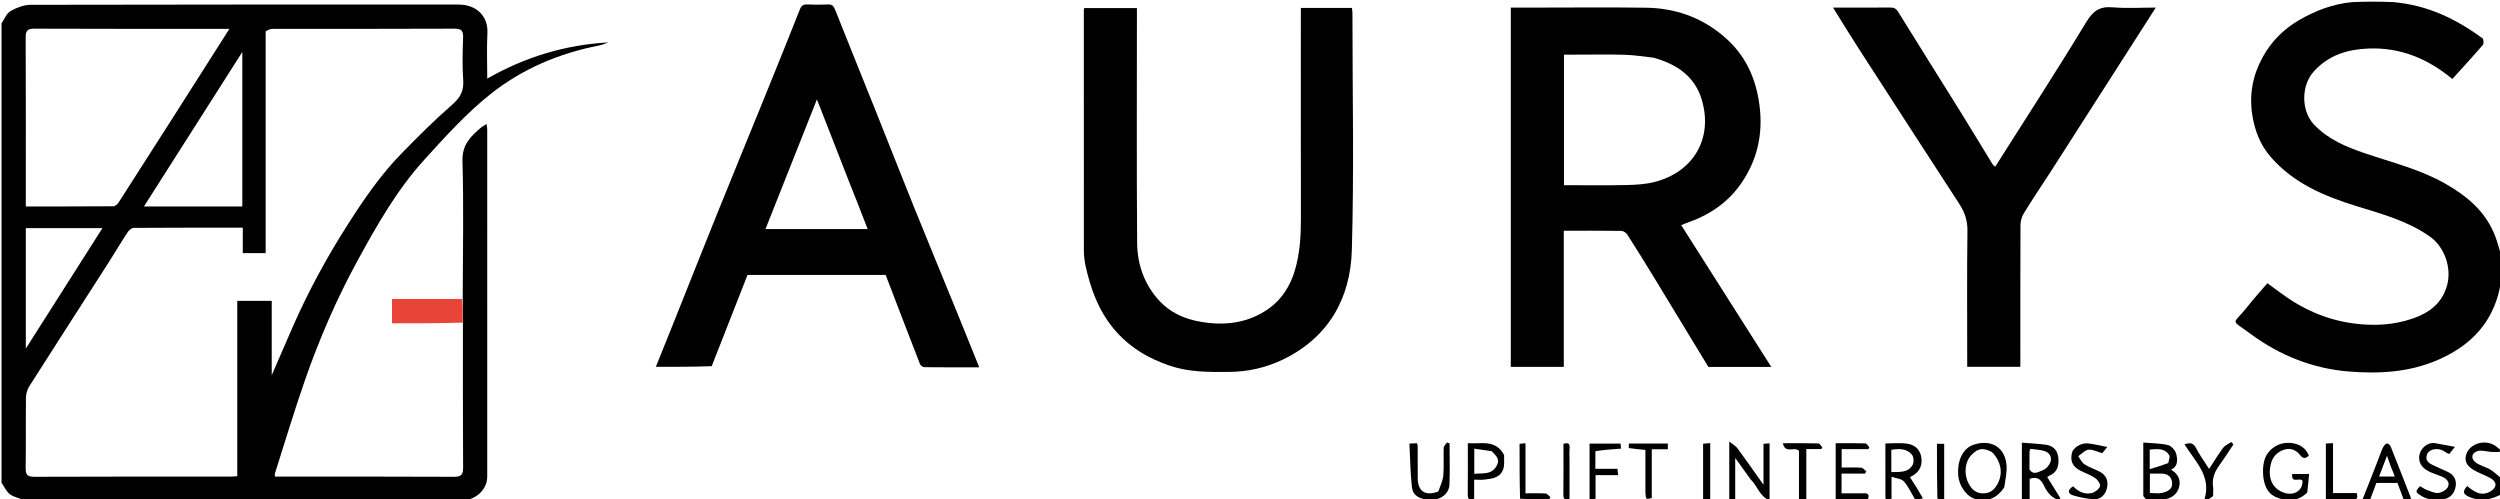
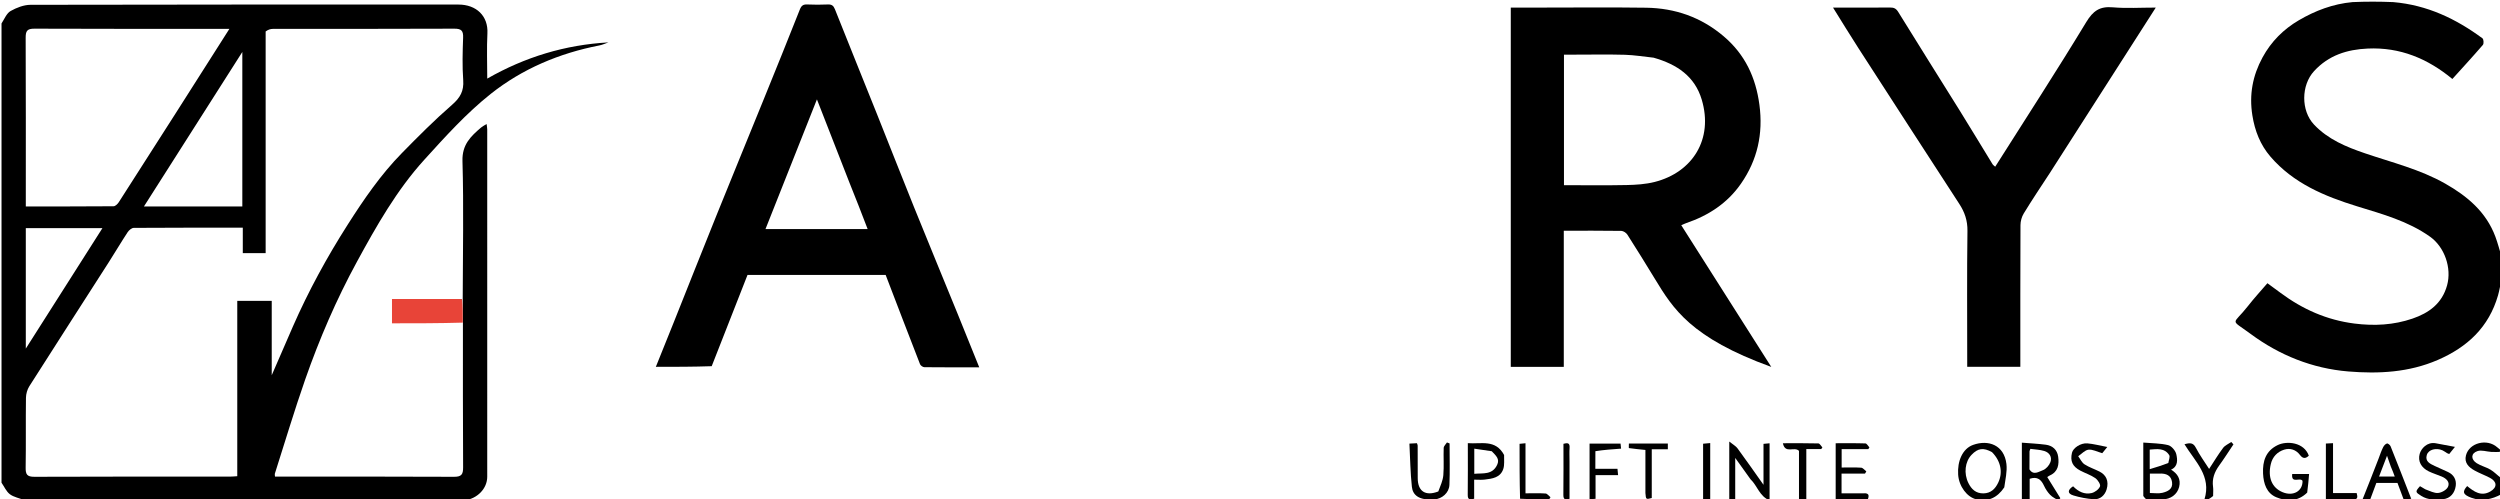
<svg xmlns="http://www.w3.org/2000/svg" id="Layer_1" x="0px" y="0px" width="100%" viewBox="0 0 1647 329" xml:space="preserve">
  <path fill="none" opacity="1" stroke="none" d=" M1648,326   C1648,327.333 1648,328.666 1648,329.999   C1200.972,330 753.944,330 306.595,329.632   C314.503,328.501 320.987,321.884 320.989,314.068   C321.007,237.775 321.001,161.482 320.984,85.188   C320.984,84.149 320.746,83.109 320.575,81.702   C319.038,82.668 317.867,83.217 316.92,84.028   C310.135,89.837 304.36,95.249 304.675,106.065   C305.554,136.351 304.891,166.682 304.379,196.997   C288.673,196.999 273.424,196.999 258.24,196.999   C258.24,202.681 258.24,207.623 258.24,213.004   C273.929,213.004 289.383,213.004 304.909,213.467   C304.989,245.253 304.901,276.576 305.1,307.897   C305.13,312.616 303.971,314.14 299.029,314.113   C261.377,313.907 223.722,314 186.069,314   C184.436,314 182.804,314 181.173,314   C181.108,313.072 180.92,312.527 181.061,312.087   C187.68,291.361 193.897,270.493 201.079,249.964   C210.413,223.285 221.578,197.344 235.127,172.485   C248.025,148.818 261.324,125.301 279.515,105.259   C293.337,90.031 307.315,74.531 323.339,61.818   C344.119,45.332 368.545,35.029 394.867,29.933   C396.91,29.538 398.85,28.609 400.838,27.928   C372.373,29.517 345.892,37.547 321,51.779   C321,41.578 320.595,31.75 321.106,21.971   C321.704,10.512 313.818,3.005 302.031,3.004   C208.063,2.997 114.095,2.946 20.128,3.17   C15.714,3.181 10.945,5.032 7.023,7.237   C4.392,8.717 2.966,12.337 1,15   C1,10.335 1,5.669 1,1.002   C517.028,1 1033.056,1 1549.381,1.386   C1536.931,2.571 1525.262,7.03 1514.454,13.36   C1504.386,19.257 1496.231,27.378 1490.55,37.848   C1484.028,49.868 1481.686,62.35 1483.856,75.995   C1485.485,86.237 1489.078,95.394 1495.745,103.157   C1510.89,120.789 1531.443,129.308 1552.909,135.937   C1569.561,141.079 1586.36,145.61 1600.891,155.922   C1610.498,162.739 1615.281,176.521 1612.149,187.944   C1608.843,200.002 1600.146,206.199 1589.329,209.902   C1576.957,214.136 1564.23,214.824 1551.117,213.157   C1532.913,210.844 1516.977,203.754 1502.44,192.95   C1499.611,190.847 1496.758,188.775 1493.769,186.581   C1489.306,191.795 1484.961,196.499 1481.036,201.531   C1470.799,214.652 1468.772,209.656 1482.632,219.927   C1501.717,234.068 1523.464,242.773 1547.07,244.718   C1566.986,246.359 1586.957,245.386 1605.984,237.148   C1625.582,228.664 1639.658,215.507 1645.686,194.632   C1646.69,191.155 1647.24,187.547 1648,184   C1648,227.361 1648,270.723 1647.655,314.45   C1645.144,312.995 1643.163,310.864 1640.765,309.433   C1637.898,307.722 1634.461,306.943 1631.656,305.156   C1627.648,302.604 1627.796,298.616 1632.156,297.186   C1634.845,296.304 1638.207,297.539 1641.272,297.72   C1643.121,297.829 1644.982,297.74 1646.837,297.74   C1646.92,297.244 1647.003,296.747 1647.086,296.25   C1646.441,295.721 1645.778,295.211 1645.154,294.658   C1638.47,288.733 1626.777,291.651 1624.594,299.94   C1623.287,304.902 1626.42,307.858 1630.286,309.989   C1633.525,311.775 1637.039,313.057 1640.319,314.774   C1645.112,317.283 1645.323,321.064 1640.626,323.787   C1634.613,327.271 1629.854,323.915 1625.37,320.213   C1621.953,323.98 1622.586,325.913 1628.2,327.951   C1635.056,330.441 1641.631,329.013 1648,326  M1012.501,5   C1006.739,5 1000.978,5 995.3,5   C995.3,84.33 995.3,163.042 995.3,241.681   C1007.001,241.681 1018.398,241.681 1030.224,241.681   C1030.224,211.637 1030.224,181.91 1030.224,152   C1043.14,152 1055.622,151.921 1068.099,152.112   C1069.481,152.133 1071.345,153.378 1072.128,154.603   C1078.314,164.272 1084.345,174.043 1090.322,183.844   C1102.098,203.156 1113.809,222.509 1125.477,241.729   C1138.976,241.729 1152.388,241.729 1166.921,241.729   C1146.944,210.284 1127.41,179.535 1107.624,148.391   C1108.884,147.84 1109.84,147.335 1110.85,146.992   C1125.545,141.997 1138.028,133.86 1146.973,120.973   C1157.826,105.336 1161.63,88.112 1159.118,69.142   C1156.718,51.01 1149.624,35.821 1135.476,23.843   C1120.667,11.304 1103.545,5.361 1084.472,5.083   C1060.819,4.738 1037.158,5 1012.501,5  M790.645,212   C780.099,210.166 770.71,205.787 763.501,197.872   C753.82,187.242 749.261,174.075 749.152,160.016   C748.763,110.191 749,60.361 749,10.533   C749,8.768 749,7.003 749,5.322   C736.997,5.322 725.597,5.322 714.257,5.322   C714.138,5.96 714.028,6.277 714.028,6.594   C714.013,59.255 713.985,111.916 714.049,164.577   C714.053,168.159 714.416,171.817 715.197,175.309   C718.544,190.259 723.572,204.318 733.637,216.478   C743.684,228.616 756.315,236.103 770.9,241.011   C783.441,245.232 796.397,245.11 809.388,245.033   C821.955,244.959 834.009,242.265 845.19,236.867   C875.208,222.376 889.687,196.622 890.598,164.787   C892.085,112.835 891.002,60.809 890.986,8.815   C890.986,7.561 890.777,6.308 890.681,5.223   C879.296,5.223 868.347,5.223 857,5.223   C857,7.22 857,9.016 857,10.812   C857,55.14 856.948,99.469 857.035,143.798   C857.058,155.479 856.387,167.021 853.009,178.289   C849.901,188.655 844.166,197.593 835.454,203.61   C822.303,212.694 807.252,214.819 790.645,212  M468.977,240.822   C476.809,220.91 484.642,200.998 492.453,181.144   C522.992,181.144 553.301,181.144 583.479,181.144   C591.042,200.862 598.514,220.421 606.117,239.929   C606.476,240.85 607.991,241.897 608.978,241.909   C620.906,242.045 632.836,241.997 645.13,241.997   C640.27,229.959 635.67,218.463 630.992,206.999   C621.366,183.409 611.619,159.868 602.072,136.247   C593.918,116.073 586.01,95.799 577.927,75.596   C568.645,52.397 559.255,29.241 550.022,6.023   C549.08,3.656 547.855,2.833 545.353,2.944   C540.862,3.143 536.348,3.155 531.859,2.942   C529.159,2.813 527.956,3.675 526.922,6.297   C519.114,26.093 511.108,45.811 503.102,65.528   C492.789,90.927 482.351,116.275 472.091,141.695   C462.56,165.312 453.201,188.999 443.749,212.648   C439.88,222.329 435.966,231.993 432.07,241.672   C444.482,241.672 456.622,241.672 468.977,240.822  M1350.525,113.97   C1373.663,77.796 1396.801,41.622 1420.225,5   C1410.191,5 1400.975,5.616 1391.882,4.821   C1383.327,4.073 1378.932,7.11 1374.391,14.605   C1354.97,46.662 1334.538,78.105 1314.436,109.833   C1313.829,109.258 1313.068,108.785 1312.649,108.102   C1305.376,96.263 1298.227,84.348 1290.887,72.55   C1277.475,50.991 1263.885,29.541 1250.58,7.916   C1249.096,5.504 1247.634,4.932 1245.115,4.957   C1234.62,5.06 1224.124,5 1213.628,5   C1211.771,5 1209.915,5 1207.599,5   C1213.522,14.477 1218.804,23.166 1224.318,31.705   C1246.433,65.962 1268.585,100.196 1290.819,134.376   C1294.371,139.837 1296.249,145.338 1296.159,152.108   C1295.781,180.259 1296,208.418 1296,236.574   C1296,238.328 1296,240.083 1296,241.644   C1308.077,241.644 1319.476,241.644 1331,241.644   C1331,210.306 1330.949,179.325 1331.092,148.345   C1331.104,145.76 1331.885,142.853 1333.227,140.656   C1338.622,131.817 1344.378,123.199 1350.525,113.97  M1412.009,327.264   C1412.781,327.841 1413.529,328.875 1414.329,328.917   C1417.816,329.102 1421.32,329.059 1424.815,328.986   C1430.052,328.876 1434.393,325.713 1435.617,320.817   C1436.899,315.695 1434.6,312.025 1430.286,309.411   C1435.023,307.279 1434.551,302.834 1433.748,299.249   C1433.218,296.887 1430.6,293.802 1428.371,293.252   C1423.239,291.985 1417.774,292.068 1412.001,291.565   C1412.001,303.737 1412.001,315.019 1412.009,327.264  M1332,320.448   C1332,323.228 1332,326.008 1332,329.022   C1333.958,328.935 1335.357,328.873 1337.145,328.793   C1337.145,324 1337.145,319.575 1337.145,315.43   C1342.275,313.681 1344.765,316.055 1346.629,320.07   C1347.637,322.242 1349.034,324.355 1350.697,326.064   C1352.18,327.588 1354.272,328.519 1356.095,329.711   C1356.513,329.203 1356.931,328.696 1357.349,328.188   C1354.569,323.707 1351.788,319.225 1348.731,314.297   C1349.238,313.968 1349.759,313.52 1350.36,313.256   C1355.958,310.8 1356.609,305.971 1355.922,300.861   C1355.312,296.328 1352.249,293.57 1347.767,292.976   C1342.649,292.298 1337.47,292.075 1332,291.629   C1332,301.534 1332,310.497 1332,320.448  M1320.709,320.796   C1321.139,315.746 1322.417,310.596 1321.834,305.667   C1320.353,293.151 1309.925,289.489 1299.89,293.092   C1292.824,295.63 1289.441,303.897 1290.031,312.715   C1290.548,320.447 1295.913,327.543 1302.008,328.952   C1309.548,330.695 1315.726,328.095 1320.709,320.796  M1153.493,315.996   C1157.783,320.028 1159.089,326.928 1165.799,329.659   C1165.799,316.602 1165.799,304.493 1165.799,292.035   C1164.4,292.166 1163.235,292.276 1161.796,292.411   C1161.796,301.348 1161.796,309.893 1161.796,319.389   C1155.742,310.85 1150.323,303.044 1144.692,295.394   C1143.514,293.794 1141.553,292.771 1139.239,290.907   C1139.239,304.511 1139.239,316.618 1139.239,328.742   C1140.548,328.742 1141.616,328.742 1143.163,328.742   C1143.163,319.846 1143.163,311.183 1143.163,301.678   C1146.816,306.81 1149.898,311.139 1153.493,315.996  M1266.94,327.928   C1264.059,323.401 1261.178,318.874 1258.285,314.327   C1263.675,311.877 1266.383,307.844 1265.894,302.314   C1265.399,296.723 1262.102,293.103 1256.328,292.281   C1251.676,291.618 1246.855,292.146 1242.095,292.146   C1242.095,304.536 1242.094,316.355 1242.107,328.173   C1242.107,328.31 1242.285,328.447 1242.606,328.91   C1243.576,328.83 1244.741,328.733 1246.141,328.617   C1246.141,323.935 1246.141,319.643 1246.141,314.065   C1249.328,315.197 1252.725,315.391 1254.304,317.184   C1257.239,320.517 1259.114,324.783 1261.644,329.017   C1263.147,328.925 1264.946,328.815 1266.94,327.928  M1520.235,324.198   C1520.566,320.22 1520.896,316.243 1521.225,312.288   C1516.955,312.288 1513.534,312.288 1510.102,312.288   C1509.342,319.02 1515.28,314.18 1516.899,316.781   C1517.107,323.513 1510.779,327.186 1503.741,324.243   C1496.737,321.313 1493.905,314.575 1496.014,305.696   C1497.15,300.916 1500.35,297.639 1504.786,296.239   C1508.765,294.983 1512.628,296.252 1515.3,299.816   C1517.195,302.343 1519.024,302.151 1521.046,300.208   C1517.884,291.291 1506.568,290.297 1500.512,293.238   C1492.747,297.01 1490.518,303.694 1490.903,311.973   C1491.222,318.825 1493.358,324.962 1499.579,327.567   C1506.292,330.377 1513.681,330.683 1520.235,324.198  M1567.001,302.469   C1563.564,311.104 1560.127,319.739 1556.545,328.738   C1558.745,328.738 1560.322,328.738 1561.605,328.738   C1562.999,324.985 1564.272,321.555 1565.54,318.14   C1570.317,318.14 1574.952,318.14 1579.453,318.14   C1580.843,321.868 1582.172,325.433 1583.545,329.115   C1585.167,328.951 1586.563,328.81 1588.515,328.612   C1583.886,316.765 1579.475,305.38 1574.937,294.047   C1574.59,293.183 1573.156,292.004 1572.545,292.167   C1571.557,292.43 1570.56,293.547 1570.055,294.55   C1568.898,296.844 1568.036,299.288 1567.001,302.469  M947.196,323.97   C939.055,327.076 934.01,323.648 934,315.002   C933.992,307.847 933.992,300.692 933.958,293.537   C933.955,293.082 933.681,292.629 933.471,291.983   C932.027,292.061 930.629,292.136 928.521,292.25   C929.025,301.988 929.138,311.388 930.141,320.692   C930.697,325.855 934.314,329.748 944.896,329.028   C949.88,328.69 954.669,324.754 954.885,319.438   C955.256,310.35 954.988,301.236 954.988,292.133   C954.414,291.918 953.84,291.704 953.266,291.489   C952.511,292.685 951.149,293.858 951.103,295.081   C950.876,301.062 951.358,307.087 950.866,313.037   C950.57,316.607 948.947,320.068 947.196,323.97  M1597.56,322.097   C1596.472,321.499 1595.384,320.901 1594.302,320.295   C1590.991,323.938 1591.224,324.251 1595.139,326.699   C1599.694,329.547 1604.628,329.365 1609.466,328.874   C1614.344,328.378 1617.176,324.755 1617.832,320.163   C1618.393,316.235 1616.7,312.804 1612.792,310.981   C1609.876,309.622 1606.908,308.375 1604.008,306.985   C1600.968,305.527 1597.486,304.074 1598.774,299.742   C1599.844,296.143 1604.96,294.804 1609.175,296.707   C1610.197,297.168 1611.085,297.921 1612.06,298.498   C1612.45,298.729 1612.908,298.846 1613.545,299.097   C1614.466,297.95 1615.345,296.854 1617.315,294.399   C1612.298,293.453 1608.448,292.687 1604.584,292.009   C1598.924,291.018 1595.041,295.559 1594.084,299.013   C1592.75,303.828 1595.043,308.127 1600.174,310.593   C1602.915,311.91 1605.867,312.781 1608.674,313.972   C1611.67,315.243 1614.18,317.648 1612.73,320.746   C1611.803,322.729 1608.63,324.53 1606.301,324.759   C1603.662,325.018 1600.842,323.429 1597.56,322.097  M1365.465,320.147   C1362.396,322.529 1361.534,325.066 1366.004,326.418   C1370.249,327.702 1374.711,328.54 1379.132,328.897   C1383.583,329.255 1386.698,326.259 1387.848,322.402   C1389.467,316.969 1387.535,312.908 1383.256,310.725   C1379.964,309.045 1376.357,307.899 1373.285,305.905   C1371.494,304.743 1370.482,302.381 1369.119,300.559   C1371.369,299.039 1373.506,296.534 1375.899,296.26   C1378.635,295.946 1381.599,297.616 1384.96,298.564   C1385.431,297.985 1386.321,296.89 1388.285,294.472   C1383.125,293.502 1379.155,292.42 1375.124,292.089   C1370.728,291.728 1365.756,295.113 1365.016,298.299   C1363.743,303.783 1365.32,307.3 1370.524,310.049   C1373.768,311.762 1377.377,312.895 1380.353,314.963   C1382,316.108 1383.994,319.17 1383.49,320.43   C1382.712,322.375 1380.113,324.326 1377.95,324.83   C1373.365,325.899 1369.313,323.999 1365.465,320.147  M1226.334,325   C1221.915,325 1217.497,325 1213.213,325   C1213.213,320.311 1213.213,316.361 1213.213,311.991   C1218.5,311.991 1223.592,311.991 1228.684,311.991   C1228.965,311.513 1229.246,311.034 1229.527,310.555   C1228.4,309.704 1227.319,308.2 1226.139,308.118   C1221.88,307.82 1217.588,308.001 1213.279,308.001   C1213.279,303.746 1213.279,300.013 1213.279,295.873   C1219.312,295.873 1225.071,295.873 1230.831,295.873   C1231.077,295.503 1231.323,295.134 1231.568,294.764   C1230.699,293.844 1229.856,292.159 1228.956,292.128   C1222.37,291.9 1215.773,292.005 1209.344,292.005   C1209.344,304.717 1209.344,316.783 1209.344,328.818   C1216.646,328.818 1223.603,328.818 1230.569,328.818   C1231.994,325.148 1229.974,324.772 1226.334,325  M990.816,299.333   C985.226,289.177 975.733,292.666 967,291.952   C967,303.716 967.091,314.843 966.945,325.967   C966.901,329.312 968.352,329.346 971.18,328.573   C971.18,324.34 971.18,320.258 971.18,316   C973.763,316 975.935,316.207 978.052,315.958   C983.118,315.363 988.463,314.682 990.362,308.958   C991.258,306.255 990.817,303.109 990.816,299.333  M1458,326.254   C1458,324.421 1458.215,322.557 1457.96,320.761   C1457.198,315.417 1458.917,310.923 1462.004,306.66   C1465.281,302.133 1468.276,297.401 1471.395,292.759   C1470.917,292.237 1470.44,291.715 1469.962,291.193   C1468.135,292.468 1465.839,293.393 1464.571,295.087   C1461.287,299.477 1458.455,304.206 1455.362,308.922   C1452.415,304.296 1449.144,299.837 1446.633,294.984   C1444.911,291.657 1442.913,291.578 1439.133,292.682   C1446.153,304.113 1457.088,313.639 1452.284,329.024   C1452.822,329.174 1453.359,329.324 1453.896,329.475   C1455.262,328.716 1456.628,327.958 1458,326.254  M1051.087,296.762   C1056.605,296.369 1062.123,295.976 1067.96,295.56   C1067.84,294.381 1067.721,293.217 1067.62,292.224   C1060.582,292.224 1053.988,292.224 1047.201,292.224   C1047.201,304.499 1047.201,316.55 1047.201,328.953   C1048.59,328.832 1049.751,328.73 1051.149,328.608   C1051.149,323.284 1051.149,318.348 1051.149,313.006   C1056.151,313.006 1060.9,313.006 1065.994,313.006   C1065.837,311.391 1065.724,310.227 1065.588,308.829   C1060.589,308.829 1055.988,308.829 1051.009,308.829   C1051.009,304.948 1051.009,301.333 1051.087,296.762  M1190,313.498   C1190,307.743 1190,301.989 1190,295.842   C1193.663,295.842 1196.748,295.842 1199.833,295.842   C1200.085,295.483 1200.337,295.123 1200.589,294.764   C1199.712,293.844 1198.856,292.152 1197.953,292.126   C1190.36,291.913 1182.759,292.005 1174.561,292.005   C1176.078,299.299 1182.161,293.889 1185.17,297.041   C1185.17,307.358 1185.17,318.091 1185.17,329.051   C1186.983,328.942 1188.38,328.859 1190,328.762   C1190,323.762 1190,319.129 1190,313.498  M1537,305.508   C1537,301.071 1537,296.633 1537,291.96   C1535.035,292.06 1533.637,292.132 1532.29,292.201   C1532.29,304.642 1532.29,316.689 1532.29,328.999   C1538.37,328.999 1544.168,328.856 1549.956,329.054   C1553.303,329.169 1553.357,327.672 1552.57,324.831   C1547.362,324.831 1542.291,324.831 1537,324.831   C1537,318.432 1537,312.468 1537,305.508  M1084,325.278   C1084.355,329.117 1084.355,329.117 1088.181,328.09   C1088.181,317.571 1088.181,306.979 1088.181,295.974   C1091.852,295.974 1095.265,295.974 1098.771,295.974   C1098.771,294.488 1098.771,293.422 1098.771,292.221   C1090.144,292.221 1081.733,292.221 1073.103,292.221   C1073.103,293.399 1072.984,295.176 1073.121,295.196   C1076.619,295.706 1080.144,296.031 1084,296.423   C1084,305.772 1084,315.049 1084,325.278  M1001.756,328.913   C1008.042,328.913 1014.328,328.913 1020.614,328.913   C1020.897,328.476 1021.18,328.04 1021.464,327.604   C1020.385,326.736 1019.353,325.199 1018.22,325.12   C1013.962,324.823 1009.67,325.001 1004.996,325.001   C1004.996,313.83 1004.996,303.096 1004.996,292.004   C1003.388,292.163 1002.224,292.278 1001.085,292.391   C1001.085,304.619 1001.085,316.422 1001.756,328.913  M1276.62,328.896   C1278.021,328.896 1279.423,328.896 1280.829,328.896   C1280.829,316.366 1280.829,304.426 1280.829,292.36   C1279.152,292.36 1277.657,292.36 1276.066,292.36   C1276.066,304.521 1276.066,316.327 1276.62,328.896  M1122,298.598   C1122,308.692 1122,318.786 1122,329.127   C1124.029,328.948 1125.43,328.825 1126.691,328.714   C1126.691,316.257 1126.691,304.185 1126.691,291.893   C1124.957,292.052 1123.559,292.181 1122,292.324   C1122,294.33 1122,295.98 1122,298.598  M1034,303.521   C1034,300.693 1033.842,297.853 1034.04,295.039   C1034.277,291.683 1032.653,291.655 1030,292.376   C1030,303.713 1030.093,314.841 1029.944,325.967   C1029.9,329.316 1031.354,329.34 1034,328.626   C1034,320.446 1034,312.48 1034,303.521  z" />
  <path fill="#000000" opacity="1" stroke="none" d=" M304.836,196.996   C304.891,166.682 305.554,136.351 304.675,106.065   C304.36,95.249 310.135,89.837 316.92,84.028   C317.867,83.217 319.038,82.668 320.575,81.702   C320.746,83.109 320.984,84.149 320.984,85.188   C321.001,161.482 321.007,237.775 320.989,314.068   C320.987,321.884 314.503,328.501 306.138,329.632   C209.646,330 113.292,330 16.331,329.632   C12.614,328.099 9.063,327.519 6.519,325.603   C4.127,323.802 2.797,320.591 1,318   C1,217.312 1,116.625 1,15.469   C2.966,12.337 4.392,8.717 7.023,7.237   C10.945,5.032 15.714,3.181 20.128,3.17   C114.095,2.946 208.063,2.997 302.031,3.004   C313.818,3.005 321.704,10.512 321.106,21.971   C320.595,31.75 321,41.578 321,51.779   C345.892,37.547 372.373,29.517 400.838,27.928   C398.85,28.609 396.91,29.538 394.867,29.933   C368.545,35.029 344.119,45.332 323.339,61.818   C307.315,74.531 293.337,90.031 279.515,105.259   C261.324,125.301 248.025,148.818 235.127,172.485   C221.578,197.344 210.413,223.285 201.079,249.964   C193.897,270.493 187.68,291.361 181.061,312.087   C180.92,312.527 181.108,313.072 181.173,314   C182.804,314 184.436,314 186.069,314   C223.722,314 261.377,313.907 299.029,314.113   C303.971,314.14 305.13,312.616 305.1,307.897   C304.901,276.576 304.989,245.253 304.975,213.006   C304.923,207.052 304.88,202.024 304.836,196.996  M175.009,20.729   C175.009,69.457 175.009,118.185 175.009,166.775   C169.619,166.775 165.002,166.775 159.951,166.775   C159.951,161.155 159.951,155.743 159.951,150.001   C135.716,150.001 111.925,149.953 88.135,150.127   C86.755,150.137 84.952,151.668 84.09,152.98   C79.826,159.463 75.886,166.158 71.699,172.693   C54.24,199.94 36.689,227.129 19.327,254.438   C17.947,256.609 17.135,259.524 17.101,262.107   C16.897,277.434 17.155,292.767 16.903,308.093   C16.83,312.559 17.84,314.134 22.669,314.112   C65.658,313.919 108.649,314.002 151.639,313.989   C153.061,313.989 154.483,313.831 156.311,313.723   C156.311,274.884 156.311,236.489 156.311,198.219   C164.033,198.219 171.314,198.219 179.018,198.219   C179.018,214.412 179.018,230.391 179.018,247.191   C183.926,235.889 188.429,225.424 193.008,214.993   C203.238,191.69 215.406,169.402 229.076,147.971   C239.675,131.352 250.832,115.047 264.7,100.913   C275.427,89.981 286.258,79.087 297.804,69.052   C303.184,64.375 305.683,59.971 305.165,52.824   C304.491,43.541 304.763,34.165 305.101,24.846   C305.267,20.268 303.999,18.87 299.268,18.892   C259.444,19.081 219.62,18.991 179.796,19.033   C178.226,19.034 176.656,19.513 175.009,20.729  M115.498,75.001   C127.272,56.5 139.045,37.998 151.135,19   C149.304,19 148.18,19 147.057,19   C105.592,19 64.128,19.083 22.664,18.888   C17.835,18.865 16.886,20.451 16.907,24.904   C17.074,60.373 17,95.843 17,131.312   C17,132.758 17,134.203 17,135.999   C36.6,135.999 55.713,136.047 74.824,135.881   C75.991,135.871 77.496,134.391 78.252,133.215   C90.575,114.047 102.802,94.816 115.498,75.001  M151.456,136   C154.226,136 156.996,136 159.644,136   C159.644,101.798 159.644,68.189 159.644,34.234   C137.97,68.266 116.557,101.89 94.833,136   C113.882,136 132.173,136 151.456,136  M17,180.5   C17,196.48 17,212.461 17,229.653   C34.222,202.575 50.709,176.655 67.465,150.311   C50.217,150.311 33.721,150.311 17,150.311   C17,160.247 17,169.873 17,180.5  z" />
  <path fill="#000000" opacity="1" stroke="none" d=" M1648,183.534   C1647.24,187.547 1646.69,191.155 1645.686,194.632   C1639.658,215.507 1625.582,228.664 1605.984,237.148   C1586.957,245.386 1566.986,246.359 1547.07,244.718   C1523.464,242.773 1501.717,234.068 1482.632,219.927   C1468.772,209.656 1470.799,214.652 1481.036,201.531   C1484.961,196.499 1489.306,191.795 1493.769,186.581   C1496.758,188.775 1499.611,190.847 1502.44,192.95   C1516.977,203.754 1532.913,210.844 1551.117,213.157   C1564.23,214.824 1576.957,214.136 1589.329,209.902   C1600.146,206.199 1608.843,200.002 1612.149,187.944   C1615.281,176.521 1610.498,162.739 1600.891,155.922   C1586.36,145.61 1569.561,141.079 1552.909,135.937   C1531.443,129.308 1510.89,120.789 1495.745,103.157   C1489.078,95.394 1485.485,86.237 1483.856,75.995   C1481.686,62.35 1484.028,49.868 1490.55,37.848   C1496.231,27.378 1504.386,19.257 1514.454,13.36   C1525.262,7.03 1536.931,2.571 1549.839,1.386   C1558.688,1 1567.375,1 1576.695,1.387   C1599.222,3.349 1618.108,12.458 1635.451,25.249   C1636.237,25.828 1636.437,28.745 1635.734,29.561   C1629.181,37.173 1622.371,44.563 1615.62,52.035   C1599.318,38.56 1581.15,31.03 1559.908,31.984   C1546.267,32.597 1534.158,36.371 1524.523,46.837   C1515.945,56.154 1515.801,72.883 1524.464,82.059   C1533.744,91.887 1545.71,96.784 1558.038,100.989   C1575.876,107.073 1594.299,111.525 1610.895,120.952   C1625.512,129.255 1637.857,139.622 1643.945,155.891   C1645.545,160.167 1646.661,164.625 1648,169   C1648,173.689 1648,178.379 1648,183.534  z" />
-   <path fill="none" opacity="1" stroke="none" d=" M1648,168.531   C1646.661,164.625 1645.545,160.167 1643.945,155.891   C1637.857,139.622 1625.512,129.255 1610.895,120.952   C1594.299,111.525 1575.876,107.073 1558.038,100.989   C1545.71,96.784 1533.744,91.887 1524.464,82.059   C1515.801,72.883 1515.945,56.154 1524.523,46.837   C1534.158,36.371 1546.267,32.597 1559.908,31.984   C1581.15,31.03 1599.318,38.56 1615.62,52.035   C1622.371,44.563 1629.181,37.173 1635.734,29.561   C1636.437,28.745 1636.237,25.828 1635.451,25.249   C1618.108,12.458 1599.222,3.349 1577.163,1.387   C1600.623,1 1624.246,1 1648,1   C1648,56.687 1648,112.375 1648,168.531  z" />
  <path fill="#000000" opacity="1" stroke="none" d=" M1648,325.542   C1641.631,329.013 1635.056,330.441 1628.2,327.951   C1622.586,325.913 1621.953,323.98 1625.37,320.213   C1629.854,323.915 1634.613,327.271 1640.626,323.787   C1645.323,321.064 1645.112,317.283 1640.319,314.774   C1637.039,313.057 1633.525,311.775 1630.286,309.989   C1626.42,307.858 1623.287,304.902 1624.594,299.94   C1626.777,291.651 1638.47,288.733 1645.154,294.658   C1645.778,295.211 1646.441,295.721 1647.086,296.25   C1647.003,296.747 1646.92,297.244 1646.837,297.74   C1644.982,297.74 1643.121,297.829 1641.272,297.72   C1638.207,297.539 1634.845,296.304 1632.156,297.186   C1627.796,298.616 1627.648,302.604 1631.656,305.156   C1634.461,306.943 1637.898,307.722 1640.765,309.433   C1643.163,310.864 1645.144,312.995 1647.655,314.908   C1648,318.361 1648,321.723 1648,325.542  z" />
  <path fill="none" opacity="1" stroke="none" d=" M1,318.479   C2.797,320.591 4.127,323.802 6.519,325.603   C9.063,327.519 12.614,328.099 15.862,329.632   C11.086,330 6.173,330 1,330   C1,326.323 1,322.641 1,318.479  z" />
-   <path fill="#000000" opacity="1" stroke="none" d=" M1013.001,5   C1037.158,5 1060.819,4.738 1084.472,5.083   C1103.545,5.361 1120.667,11.304 1135.476,23.843   C1149.624,35.821 1156.718,51.01 1159.118,69.142   C1161.63,88.112 1157.826,105.336 1146.973,120.973   C1138.028,133.86 1125.545,141.997 1110.85,146.992   C1109.84,147.335 1108.884,147.84 1107.624,148.391   C1127.41,179.535 1146.944,210.284 1166.921,241.729   C1152.388,241.729 1138.976,241.729 1125.477,241.729   C1113.809,222.509 1102.098,203.156 1090.322,183.844   C1084.345,174.043 1078.314,164.272 1072.128,154.603   C1071.345,153.378 1069.481,152.133 1068.099,152.112   C1055.622,151.921 1043.14,152 1030.224,152   C1030.224,181.91 1030.224,211.637 1030.224,241.681   C1018.398,241.681 1007.001,241.681 995.3,241.681   C995.3,163.042 995.3,84.33 995.3,5   C1000.978,5 1006.739,5 1013.001,5  M1089.388,38   C1083.056,37.333 1076.735,36.267 1070.39,36.088   C1059.24,35.773 1048.075,36 1036.916,36   C1034.662,36 1032.409,36 1030.343,36   C1030.343,65.068 1030.343,93.454 1030.343,122   C1044.33,122 1057.981,122.201 1071.621,121.909   C1077.793,121.777 1084.127,121.383 1090.075,119.875   C1115.137,113.518 1128.876,91.612 1121.098,65.61   C1116.516,50.293 1104.843,42.387 1089.388,38  z" />
-   <path fill="#000000" opacity="1" stroke="none" d=" M791.091,212   C807.252,214.819 822.303,212.694 835.454,203.61   C844.166,197.593 849.901,188.655 853.009,178.289   C856.387,167.021 857.058,155.479 857.035,143.798   C856.948,99.469 857,55.14 857,10.812   C857,9.016 857,7.22 857,5.223   C868.347,5.223 879.296,5.223 890.681,5.223   C890.777,6.308 890.986,7.561 890.986,8.815   C891.002,60.809 892.085,112.835 890.598,164.787   C889.687,196.622 875.208,222.376 845.19,236.867   C834.009,242.265 821.955,244.959 809.388,245.033   C796.397,245.11 783.441,245.232 770.9,241.011   C756.315,236.103 743.684,228.616 733.637,216.478   C723.572,204.318 718.544,190.259 715.197,175.309   C714.416,171.817 714.053,168.159 714.049,164.577   C713.985,111.916 714.013,59.255 714.028,6.594   C714.028,6.277 714.138,5.96 714.257,5.322   C725.597,5.322 736.997,5.322 749,5.322   C749,7.003 749,8.768 749,10.533   C749,60.361 748.763,110.191 749.152,160.016   C749.261,174.075 753.82,187.242 763.501,197.872   C770.71,205.787 780.099,210.166 791.091,212  z" />
+   <path fill="#000000" opacity="1" stroke="none" d=" M1013.001,5   C1037.158,5 1060.819,4.738 1084.472,5.083   C1103.545,5.361 1120.667,11.304 1135.476,23.843   C1149.624,35.821 1156.718,51.01 1159.118,69.142   C1161.63,88.112 1157.826,105.336 1146.973,120.973   C1138.028,133.86 1125.545,141.997 1110.85,146.992   C1109.84,147.335 1108.884,147.84 1107.624,148.391   C1127.41,179.535 1146.944,210.284 1166.921,241.729   C1113.809,222.509 1102.098,203.156 1090.322,183.844   C1084.345,174.043 1078.314,164.272 1072.128,154.603   C1071.345,153.378 1069.481,152.133 1068.099,152.112   C1055.622,151.921 1043.14,152 1030.224,152   C1030.224,181.91 1030.224,211.637 1030.224,241.681   C1018.398,241.681 1007.001,241.681 995.3,241.681   C995.3,163.042 995.3,84.33 995.3,5   C1000.978,5 1006.739,5 1013.001,5  M1089.388,38   C1083.056,37.333 1076.735,36.267 1070.39,36.088   C1059.24,35.773 1048.075,36 1036.916,36   C1034.662,36 1032.409,36 1030.343,36   C1030.343,65.068 1030.343,93.454 1030.343,122   C1044.33,122 1057.981,122.201 1071.621,121.909   C1077.793,121.777 1084.127,121.383 1090.075,119.875   C1115.137,113.518 1128.876,91.612 1121.098,65.61   C1116.516,50.293 1104.843,42.387 1089.388,38  z" />
  <path fill="#000000" opacity="1" stroke="none" d=" M468.87,241.247   C456.622,241.672 444.482,241.672 432.07,241.672   C435.966,231.993 439.88,222.329 443.749,212.648   C453.201,188.999 462.56,165.312 472.091,141.695   C482.351,116.275 492.789,90.927 503.102,65.528   C511.108,45.811 519.114,26.093 526.922,6.297   C527.956,3.675 529.159,2.813 531.859,2.942   C536.348,3.155 540.862,3.143 545.353,2.944   C547.855,2.833 549.08,3.656 550.022,6.023   C559.255,29.241 568.645,52.397 577.927,75.596   C586.01,95.799 593.918,116.073 602.072,136.247   C611.619,159.868 621.366,183.409 630.992,206.999   C635.67,218.463 640.27,229.959 645.13,241.997   C632.836,241.997 620.906,242.045 608.978,241.909   C607.991,241.897 606.476,240.85 606.117,239.929   C598.514,220.421 591.042,200.862 583.479,181.144   C553.301,181.144 522.992,181.144 492.453,181.144   C484.642,200.998 476.809,220.91 468.87,241.247  M559.477,119.98   C552.491,102.089 545.505,84.197 538.192,65.468   C526.72,94.394 515.535,122.595 504.301,150.918   C526.9,150.918 549.182,150.918 571.606,150.918   C567.69,140.741 563.819,130.684 559.477,119.98  z" />
  <path fill="#000000" opacity="1" stroke="none" d=" M1350.262,114.235   C1344.378,123.199 1338.622,131.817 1333.227,140.656   C1331.885,142.853 1331.104,145.76 1331.092,148.345   C1330.949,179.325 1331,210.306 1331,241.644   C1319.476,241.644 1308.077,241.644 1296,241.644   C1296,240.083 1296,238.328 1296,236.574   C1296,208.418 1295.781,180.259 1296.159,152.108   C1296.249,145.338 1294.371,139.837 1290.819,134.376   C1268.585,100.196 1246.433,65.962 1224.318,31.705   C1218.804,23.166 1213.522,14.477 1207.599,5   C1209.915,5 1211.771,5 1213.628,5   C1224.124,5 1234.62,5.06 1245.115,4.957   C1247.634,4.932 1249.096,5.504 1250.58,7.916   C1263.885,29.541 1277.475,50.991 1290.887,72.55   C1298.227,84.348 1305.376,96.263 1312.649,108.102   C1313.068,108.785 1313.829,109.258 1314.436,109.833   C1334.538,78.105 1354.97,46.662 1374.391,14.605   C1378.932,7.11 1383.327,4.073 1391.882,4.821   C1400.975,5.616 1410.191,5 1420.225,5   C1396.801,41.622 1373.663,77.796 1350.262,114.235  z" />
  <path fill="#E84438" opacity="1" stroke="none" d=" M304.379,196.997   C304.88,202.024 304.923,207.052 304.901,212.542   C289.383,213.004 273.929,213.004 258.24,213.004   C258.24,207.623 258.24,202.681 258.24,196.999   C273.424,196.999 288.673,196.999 304.379,196.997  z" />
  <path fill="#000000" opacity="1" stroke="none" d=" M1412.005,326.783   C1412.001,315.019 1412.001,303.737 1412.001,291.565   C1417.774,292.068 1423.239,291.985 1428.371,293.252   C1430.6,293.802 1433.218,296.887 1433.748,299.249   C1434.551,302.834 1435.023,307.279 1430.284,309.41   C1434.6,312.025 1436.899,315.695 1435.617,320.817   C1434.393,325.713 1430.052,328.876 1424.815,328.986   C1421.32,329.059 1417.816,329.102 1414.329,328.917   C1413.529,328.875 1412.781,327.841 1412.005,326.783  M1422.295,312   C1420.231,312 1418.166,312 1416.339,312   C1416.339,316.795 1416.339,320.848 1416.339,324.788   C1419.312,324.788 1422.068,325.282 1424.551,324.669   C1428.022,323.812 1431.653,322.264 1430.938,317.569   C1430.29,313.304 1427.322,311.724 1422.295,312  M1428.508,304.983   C1428.739,303.227 1429.789,300.949 1429.06,299.808   C1425.99,295.004 1421.067,295.818 1416.238,296.19   C1416.238,300.22 1416.238,303.944 1416.238,309.085   C1420.534,307.791 1424.246,306.673 1428.508,304.983  z" />
  <path fill="#000000" opacity="1" stroke="none" d=" M1332,319.954   C1332,310.497 1332,301.534 1332,291.629   C1337.47,292.075 1342.649,292.298 1347.767,292.976   C1352.249,293.57 1355.312,296.328 1355.922,300.861   C1356.609,305.971 1355.958,310.8 1350.36,313.256   C1349.759,313.52 1349.238,313.968 1348.731,314.297   C1351.788,319.225 1354.569,323.707 1357.349,328.188   C1356.931,328.696 1356.513,329.203 1356.095,329.711   C1354.272,328.519 1352.18,327.588 1350.697,326.064   C1349.034,324.355 1347.637,322.242 1346.629,320.07   C1344.765,316.055 1342.275,313.681 1337.145,315.43   C1337.145,319.575 1337.145,324 1337.145,328.793   C1335.357,328.873 1333.958,328.935 1332,329.022   C1332,326.008 1332,323.228 1332,319.954  M1337.006,309.207   C1339.613,313.43 1343.148,310.72 1345.812,309.78   C1347.905,309.042 1350.04,306.584 1350.827,304.409   C1352.028,301.087 1350.168,298.148 1346.811,297.12   C1343.827,296.206 1340.586,296.132 1337.611,295.709   C1337.247,296.748 1337.054,297.046 1337.051,297.345   C1337.018,300.985 1337.013,304.625 1337.006,309.207  z" />
  <path fill="#000000" opacity="1" stroke="none" d=" M1320.417,321.061   C1315.726,328.095 1309.548,330.695 1302.008,328.952   C1295.913,327.543 1290.548,320.447 1290.031,312.715   C1289.441,303.897 1292.824,295.63 1299.89,293.092   C1309.925,289.489 1320.353,293.151 1321.834,305.667   C1322.417,310.596 1321.139,315.746 1320.417,321.061  M1312.338,297.886   C1306.672,294.741 1303.074,295.212 1298.843,299.654   C1294.552,304.159 1293.617,311.876 1296.79,318.255   C1298.781,322.258 1301.66,325.087 1306.631,325.037   C1311.604,324.986 1314.454,322.026 1316.376,318.062   C1319.638,311.333 1318.182,303.787 1312.338,297.886  z" />
  <path fill="#000000" opacity="1" stroke="none" d=" M1153.237,315.732   C1149.898,311.139 1146.816,306.81 1143.163,301.678   C1143.163,311.183 1143.163,319.846 1143.163,328.742   C1141.616,328.742 1140.548,328.742 1139.239,328.742   C1139.239,316.618 1139.239,304.511 1139.239,290.907   C1141.553,292.771 1143.514,293.794 1144.692,295.394   C1150.323,303.044 1155.742,310.85 1161.796,319.389   C1161.796,309.893 1161.796,301.348 1161.796,292.411   C1163.235,292.276 1164.4,292.166 1165.799,292.035   C1165.799,304.493 1165.799,316.602 1165.799,329.659   C1159.089,326.928 1157.783,320.028 1153.237,315.732  z" />
-   <path fill="#000000" opacity="1" stroke="none" d=" M1266.843,328.316   C1264.946,328.815 1263.147,328.925 1261.644,329.017   C1259.114,324.783 1257.239,320.517 1254.304,317.184   C1252.725,315.391 1249.328,315.197 1246.141,314.065   C1246.141,319.643 1246.141,323.935 1246.141,328.617   C1244.741,328.733 1243.576,328.83 1242.606,328.91   C1242.285,328.447 1242.107,328.31 1242.107,328.173   C1242.094,316.355 1242.095,304.536 1242.095,292.146   C1246.855,292.146 1251.676,291.618 1256.328,292.281   C1262.102,293.103 1265.399,296.723 1265.894,302.314   C1266.383,307.844 1263.675,311.877 1258.285,314.327   C1261.178,318.874 1264.059,323.401 1266.843,328.316  M1246,303.497   C1246,305.927 1246,308.358 1246,311.005   C1251.663,310.891 1257.199,311.537 1260.102,306.118   C1261.013,304.418 1260.772,300.898 1259.565,299.494   C1256.079,295.439 1251.142,295.467 1246,296.358   C1246,298.602 1246,300.569 1246,303.497  z" />
  <path fill="#000000" opacity="1" stroke="none" d=" M1519.974,324.518   C1513.681,330.683 1506.292,330.377 1499.579,327.567   C1493.358,324.962 1491.222,318.825 1490.903,311.973   C1490.518,303.694 1492.747,297.01 1500.512,293.238   C1506.568,290.297 1517.884,291.291 1521.046,300.208   C1519.024,302.151 1517.195,302.343 1515.3,299.816   C1512.628,296.252 1508.765,294.983 1504.786,296.239   C1500.35,297.639 1497.15,300.916 1496.014,305.696   C1493.905,314.575 1496.737,321.313 1503.741,324.243   C1510.779,327.186 1517.107,323.513 1516.899,316.781   C1515.28,314.18 1509.342,319.02 1510.102,312.288   C1513.534,312.288 1516.955,312.288 1521.225,312.288   C1520.896,316.243 1520.566,320.22 1519.974,324.518  z" />
  <path fill="#000000" opacity="1" stroke="none" d=" M1567.028,302.07   C1568.036,299.288 1568.898,296.844 1570.055,294.55   C1570.56,293.547 1571.557,292.43 1572.545,292.167   C1573.156,292.004 1574.59,293.183 1574.937,294.047   C1579.475,305.38 1583.886,316.765 1588.515,328.612   C1586.563,328.81 1585.167,328.951 1583.545,329.115   C1582.172,325.433 1580.843,321.868 1579.453,318.14   C1574.952,318.14 1570.317,318.14 1565.54,318.14   C1564.272,321.555 1562.999,324.985 1561.605,328.738   C1560.322,328.738 1558.745,328.738 1556.545,328.738   C1560.127,319.739 1563.564,311.104 1567.028,302.07  M1575.055,307.329   C1574.24,305.01 1573.425,302.69 1572.567,300.246   C1570.773,304.934 1569.076,309.369 1567.329,313.932   C1570.888,313.932 1574.188,313.932 1577.653,313.932   C1576.906,311.881 1576.199,309.937 1575.055,307.329  z" />
  <path fill="#000000" opacity="1" stroke="none" d=" M947.558,323.774   C948.947,320.068 950.57,316.607 950.866,313.037   C951.358,307.087 950.876,301.062 951.103,295.081   C951.149,293.858 952.511,292.685 953.266,291.489   C953.84,291.704 954.414,291.918 954.988,292.133   C954.988,301.236 955.256,310.35 954.885,319.438   C954.669,324.754 949.88,328.69 944.896,329.028   C934.314,329.748 930.697,325.855 930.141,320.692   C929.138,311.388 929.025,301.988 928.521,292.25   C930.629,292.136 932.027,292.061 933.471,291.983   C933.681,292.629 933.955,293.082 933.958,293.537   C933.992,300.692 933.992,307.847 934,315.002   C934.01,323.648 939.055,327.076 947.558,323.774  z" />
  <path fill="#000000" opacity="1" stroke="none" d=" M1597.83,322.37   C1600.842,323.429 1603.662,325.018 1606.301,324.759   C1608.63,324.53 1611.803,322.729 1612.73,320.746   C1614.18,317.648 1611.67,315.243 1608.674,313.972   C1605.867,312.781 1602.915,311.91 1600.174,310.593   C1595.043,308.127 1592.75,303.828 1594.084,299.013   C1595.041,295.559 1598.924,291.018 1604.584,292.009   C1608.448,292.687 1612.298,293.453 1617.315,294.399   C1615.345,296.854 1614.466,297.95 1613.545,299.097   C1612.908,298.846 1612.45,298.729 1612.06,298.498   C1611.085,297.921 1610.197,297.168 1609.175,296.707   C1604.96,294.804 1599.844,296.143 1598.774,299.742   C1597.486,304.074 1600.968,305.527 1604.008,306.985   C1606.908,308.375 1609.876,309.622 1612.792,310.981   C1616.7,312.804 1618.393,316.235 1617.832,320.163   C1617.176,324.755 1614.344,328.378 1609.466,328.874   C1604.628,329.365 1599.694,329.547 1595.139,326.699   C1591.224,324.251 1590.991,323.938 1594.299,320.299   C1595.384,320.901 1596.472,321.499 1597.83,322.37  z" />
  <path fill="#000000" opacity="1" stroke="none" d=" M1365.756,320.37   C1369.313,323.999 1373.365,325.899 1377.95,324.83   C1380.113,324.326 1382.712,322.375 1383.49,320.43   C1383.994,319.17 1382,316.108 1380.353,314.963   C1377.377,312.895 1373.768,311.762 1370.524,310.049   C1365.32,307.3 1363.743,303.783 1365.016,298.299   C1365.756,295.113 1370.728,291.728 1375.124,292.089   C1379.155,292.42 1383.125,293.502 1388.285,294.472   C1386.321,296.89 1385.431,297.985 1384.96,298.564   C1381.599,297.616 1378.635,295.946 1375.899,296.26   C1373.506,296.534 1371.369,299.039 1369.119,300.559   C1370.482,302.381 1371.494,304.743 1373.285,305.905   C1376.357,307.899 1379.964,309.045 1383.256,310.725   C1387.535,312.908 1389.467,316.969 1387.848,322.402   C1386.698,326.259 1383.583,329.255 1379.132,328.897   C1374.711,328.54 1370.249,327.702 1366.004,326.418   C1361.534,325.066 1362.396,322.529 1365.756,320.37  z" />
  <path fill="#000000" opacity="1" stroke="none" d=" M1226.809,325   C1229.974,324.772 1231.994,325.148 1230.569,328.818   C1223.603,328.818 1216.646,328.818 1209.344,328.818   C1209.344,316.783 1209.344,304.717 1209.344,292.005   C1215.773,292.005 1222.37,291.9 1228.956,292.128   C1229.856,292.159 1230.699,293.844 1231.568,294.764   C1231.323,295.134 1231.077,295.503 1230.831,295.873   C1225.071,295.873 1219.312,295.873 1213.279,295.873   C1213.279,300.013 1213.279,303.746 1213.279,308.001   C1217.588,308.001 1221.88,307.82 1226.139,308.118   C1227.319,308.2 1228.4,309.704 1229.527,310.555   C1229.246,311.034 1228.965,311.513 1228.684,311.991   C1223.592,311.991 1218.5,311.991 1213.213,311.991   C1213.213,316.361 1213.213,320.311 1213.213,325   C1217.497,325 1221.915,325 1226.809,325  z" />
  <path fill="#000000" opacity="1" stroke="none" d=" M990.899,299.748   C990.817,303.109 991.258,306.255 990.362,308.958   C988.463,314.682 983.118,315.363 978.052,315.958   C975.935,316.207 973.763,316 971.18,316   C971.18,320.258 971.18,324.34 971.18,328.573   C968.352,329.346 966.901,329.312 966.945,325.967   C967.091,314.843 967,303.716 967,291.952   C975.733,292.666 985.226,289.177 990.899,299.748  M982.777,297.275   C978.999,296.719 975.221,296.162 971.26,295.579   C971.26,301.592 971.26,306.662 971.26,312.139   C977.056,311.589 983.089,312.999 986.297,306.288   C988.192,302.322 985.564,300.229 982.777,297.275  z" />
  <path fill="#000000" opacity="1" stroke="none" d=" M1457.997,326.727   C1456.628,327.958 1455.262,328.716 1453.896,329.475   C1453.359,329.324 1452.822,329.174 1452.284,329.024   C1457.088,313.639 1446.153,304.113 1439.133,292.682   C1442.913,291.578 1444.911,291.657 1446.633,294.984   C1449.144,299.837 1452.415,304.296 1455.362,308.922   C1458.455,304.206 1461.287,299.477 1464.571,295.087   C1465.839,293.393 1468.135,292.468 1469.962,291.193   C1470.44,291.715 1470.917,292.237 1471.395,292.759   C1468.276,297.401 1465.281,302.133 1462.004,306.66   C1458.917,310.923 1457.198,315.417 1457.96,320.761   C1458.215,322.557 1458,324.421 1457.997,326.727  z" />
  <path fill="#000000" opacity="1" stroke="none" d=" M1051.048,297.24   C1051.009,301.333 1051.009,304.948 1051.009,308.829   C1055.988,308.829 1060.589,308.829 1065.588,308.829   C1065.724,310.227 1065.837,311.391 1065.994,313.006   C1060.9,313.006 1056.151,313.006 1051.149,313.006   C1051.149,318.348 1051.149,323.284 1051.149,328.608   C1049.751,328.73 1048.59,328.832 1047.201,328.953   C1047.201,316.55 1047.201,304.499 1047.201,292.224   C1053.988,292.224 1060.582,292.224 1067.62,292.224   C1067.721,293.217 1067.84,294.381 1067.96,295.56   C1062.123,295.976 1056.605,296.369 1051.048,297.24  z" />
  <path fill="#000000" opacity="1" stroke="none" d=" M1190,313.997   C1190,319.129 1190,323.762 1190,328.762   C1188.38,328.859 1186.983,328.942 1185.17,329.051   C1185.17,318.091 1185.17,307.358 1185.17,297.041   C1182.161,293.889 1176.078,299.299 1174.561,292.005   C1182.759,292.005 1190.36,291.913 1197.953,292.126   C1198.856,292.152 1199.712,293.844 1200.589,294.764   C1200.337,295.123 1200.085,295.483 1199.833,295.842   C1196.748,295.842 1193.663,295.842 1190,295.842   C1190,301.989 1190,307.743 1190,313.997  z" />
  <path fill="#000000" opacity="1" stroke="none" d=" M1537,306.006   C1537,312.468 1537,318.432 1537,324.831   C1542.291,324.831 1547.362,324.831 1552.57,324.831   C1553.357,327.672 1553.303,329.169 1549.956,329.054   C1544.168,328.856 1538.37,328.999 1532.29,328.999   C1532.29,316.689 1532.29,304.642 1532.29,292.201   C1533.637,292.132 1535.035,292.06 1537,291.96   C1537,296.633 1537,301.071 1537,306.006  z" />
  <path fill="#000000" opacity="1" stroke="none" d=" M1084,324.802   C1084,315.049 1084,305.772 1084,296.423   C1080.144,296.031 1076.619,295.706 1073.121,295.196   C1072.984,295.176 1073.103,293.399 1073.103,292.221   C1081.733,292.221 1090.144,292.221 1098.771,292.221   C1098.771,293.422 1098.771,294.488 1098.771,295.974   C1095.265,295.974 1091.852,295.974 1088.181,295.974   C1088.181,306.979 1088.181,317.571 1088.181,328.09   C1084.355,329.117 1084.355,329.117 1084,324.802  z" />
  <path fill="#000000" opacity="1" stroke="none" d=" M1001.421,328.569   C1001.085,316.422 1001.085,304.619 1001.085,292.391   C1002.224,292.278 1003.388,292.163 1004.996,292.004   C1004.996,303.096 1004.996,313.83 1004.996,325.001   C1009.67,325.001 1013.962,324.823 1018.22,325.12   C1019.353,325.199 1020.385,326.736 1021.464,327.604   C1021.18,328.04 1020.897,328.476 1020.614,328.913   C1014.328,328.913 1008.042,328.913 1001.421,328.569  z" />
-   <path fill="#000000" opacity="1" stroke="none" d=" M1276.343,328.514   C1276.066,316.327 1276.066,304.521 1276.066,292.36   C1277.657,292.36 1279.152,292.36 1280.829,292.36   C1280.829,304.426 1280.829,316.366 1280.829,328.896   C1279.423,328.896 1278.021,328.896 1276.343,328.514  z" />
  <path fill="#000000" opacity="1" stroke="none" d=" M1122,298.114   C1122,295.98 1122,294.33 1122,292.324   C1123.559,292.181 1124.957,292.052 1126.691,291.893   C1126.691,304.185 1126.691,316.257 1126.691,328.714   C1125.43,328.825 1124.029,328.948 1122,329.127   C1122,318.786 1122,308.692 1122,298.114  z" />
  <path fill="#000000" opacity="1" stroke="none" d=" M1034,304.017   C1034,312.48 1034,320.446 1034,328.626   C1031.354,329.34 1029.9,329.316 1029.944,325.967   C1030.093,314.841 1030,303.713 1030,292.376   C1032.653,291.655 1034.277,291.683 1034.04,295.039   C1033.842,297.853 1034,300.693 1034,304.017  z" />
  <path fill="none" opacity="1" stroke="none" d=" M175.047,20.249   C176.656,19.513 178.226,19.034 179.796,19.033   C219.62,18.991 259.444,19.081 299.268,18.892   C303.999,18.87 305.267,20.268 305.101,24.846   C304.763,34.165 304.491,43.541 305.165,52.824   C305.683,59.971 303.184,64.375 297.804,69.052   C286.258,79.087 275.427,89.981 264.7,100.913   C250.832,115.047 239.675,131.352 229.076,147.971   C215.406,169.402 203.238,191.69 193.008,214.993   C188.429,225.424 183.926,235.889 179.018,247.191   C179.018,230.391 179.018,214.412 179.018,198.219   C171.314,198.219 164.033,198.219 156.311,198.219   C156.311,236.489 156.311,274.884 156.311,313.723   C154.483,313.831 153.061,313.989 151.639,313.989   C108.649,314.002 65.658,313.919 22.669,314.112   C17.84,314.134 16.83,312.559 16.903,308.093   C17.155,292.767 16.897,277.434 17.101,262.107   C17.135,259.524 17.947,256.609 19.327,254.438   C36.689,227.129 54.24,199.94 71.699,172.693   C75.886,166.158 79.826,159.463 84.09,152.98   C84.952,151.668 86.755,150.137 88.135,150.127   C111.925,149.953 135.716,150.001 159.951,150.001   C159.951,155.743 159.951,161.155 159.951,166.775   C165.002,166.775 169.619,166.775 175.009,166.775   C175.009,118.185 175.009,69.457 175.047,20.249  z" />
  <path fill="none" opacity="1" stroke="none" d=" M115.274,75.301   C102.802,94.816 90.575,114.047 78.252,133.215   C77.496,134.391 75.991,135.871 74.824,135.881   C55.713,136.047 36.6,135.999 17,135.999   C17,134.203 17,132.758 17,131.312   C17,95.843 17.074,60.373 16.907,24.904   C16.886,20.451 17.835,18.865 22.664,18.888   C64.128,19.083 105.592,19 147.057,19   C148.18,19 149.304,19 151.135,19   C139.045,37.998 127.272,56.5 115.274,75.301  z" />
  <path fill="none" opacity="1" stroke="none" d=" M150.96,136   C132.173,136 113.882,136 94.833,136   C116.557,101.89 137.97,68.266 159.644,34.234   C159.644,68.189 159.644,101.798 159.644,136   C156.996,136 154.226,136 150.96,136  z" />
  <path fill="none" opacity="1" stroke="none" d=" M17,180   C17,169.873 17,160.247 17,150.311   C33.721,150.311 50.217,150.311 67.465,150.311   C50.709,176.655 34.222,202.575 17,229.653   C17,212.461 17,196.48 17,180  z" />
  <path fill="none" opacity="1" stroke="none" d=" M1089.815,38.002   C1104.843,42.387 1116.516,50.293 1121.098,65.61   C1128.876,91.612 1115.137,113.518 1090.075,119.875   C1084.127,121.383 1077.793,121.777 1071.621,121.909   C1057.981,122.201 1044.33,122 1030.343,122   C1030.343,93.454 1030.343,65.068 1030.343,36   C1032.409,36 1034.662,36 1036.916,36   C1048.075,36 1059.24,35.773 1070.39,36.088   C1076.735,36.267 1083.056,37.333 1089.815,38.002  z" />
  <path fill="none" opacity="1" stroke="none" d=" M559.713,120.304   C563.819,130.684 567.69,140.741 571.606,150.918   C549.182,150.918 526.9,150.918 504.301,150.918   C515.535,122.595 526.72,94.394 538.192,65.468   C545.505,84.197 552.491,102.089 559.713,120.304  z" />
  <path fill="none" opacity="1" stroke="none" d=" M1422.75,312   C1427.322,311.724 1430.29,313.304 1430.938,317.569   C1431.653,322.264 1428.022,323.812 1424.551,324.669   C1422.068,325.282 1419.312,324.788 1416.339,324.788   C1416.339,320.848 1416.339,316.795 1416.339,312   C1418.166,312 1420.231,312 1422.75,312  z" />
  <path fill="none" opacity="1" stroke="none" d=" M1428.233,305.269   C1424.246,306.673 1420.534,307.791 1416.238,309.085   C1416.238,303.944 1416.238,300.22 1416.238,296.19   C1421.067,295.818 1425.99,295.004 1429.06,299.808   C1429.789,300.949 1428.739,303.227 1428.233,305.269  z" />
-   <path fill="none" opacity="1" stroke="none" d=" M1337.003,308.736   C1337.013,304.625 1337.018,300.985 1337.051,297.345   C1337.054,297.046 1337.247,296.748 1337.611,295.709   C1340.586,296.132 1343.827,296.206 1346.811,297.12   C1350.168,298.148 1352.028,301.087 1350.827,304.409   C1350.04,306.584 1347.905,309.042 1345.812,309.78   C1343.148,310.72 1339.613,313.43 1337.003,308.736  z" />
  <path fill="none" opacity="1" stroke="none" d=" M1312.632,298.141   C1318.182,303.787 1319.638,311.333 1316.376,318.062   C1314.454,322.026 1311.604,324.986 1306.631,325.037   C1301.66,325.087 1298.781,322.258 1296.79,318.255   C1293.617,311.876 1294.552,304.159 1298.843,299.654   C1303.074,295.212 1306.672,294.741 1312.632,298.141  z" />
  <path fill="none" opacity="1" stroke="none" d=" M1246,303.016   C1246,300.569 1246,298.602 1246,296.358   C1251.142,295.467 1256.079,295.439 1259.565,299.494   C1260.772,300.898 1261.013,304.418 1260.102,306.118   C1257.199,311.537 1251.663,310.891 1246,311.005   C1246,308.358 1246,305.927 1246,303.016  z" />
  <path fill="none" opacity="1" stroke="none" d=" M1575.273,307.662   C1576.199,309.937 1576.906,311.881 1577.653,313.932   C1574.188,313.932 1570.888,313.932 1567.329,313.932   C1569.076,309.369 1570.773,304.934 1572.567,300.246   C1573.425,302.69 1574.24,305.01 1575.273,307.662  z" />
  <path fill="none" opacity="1" stroke="none" d=" M983.048,297.573   C985.564,300.229 988.192,302.322 986.297,306.288   C983.089,312.999 977.056,311.589 971.26,312.139   C971.26,306.662 971.26,301.592 971.26,295.579   C975.221,296.162 978.999,296.719 983.048,297.573  z" />
</svg>